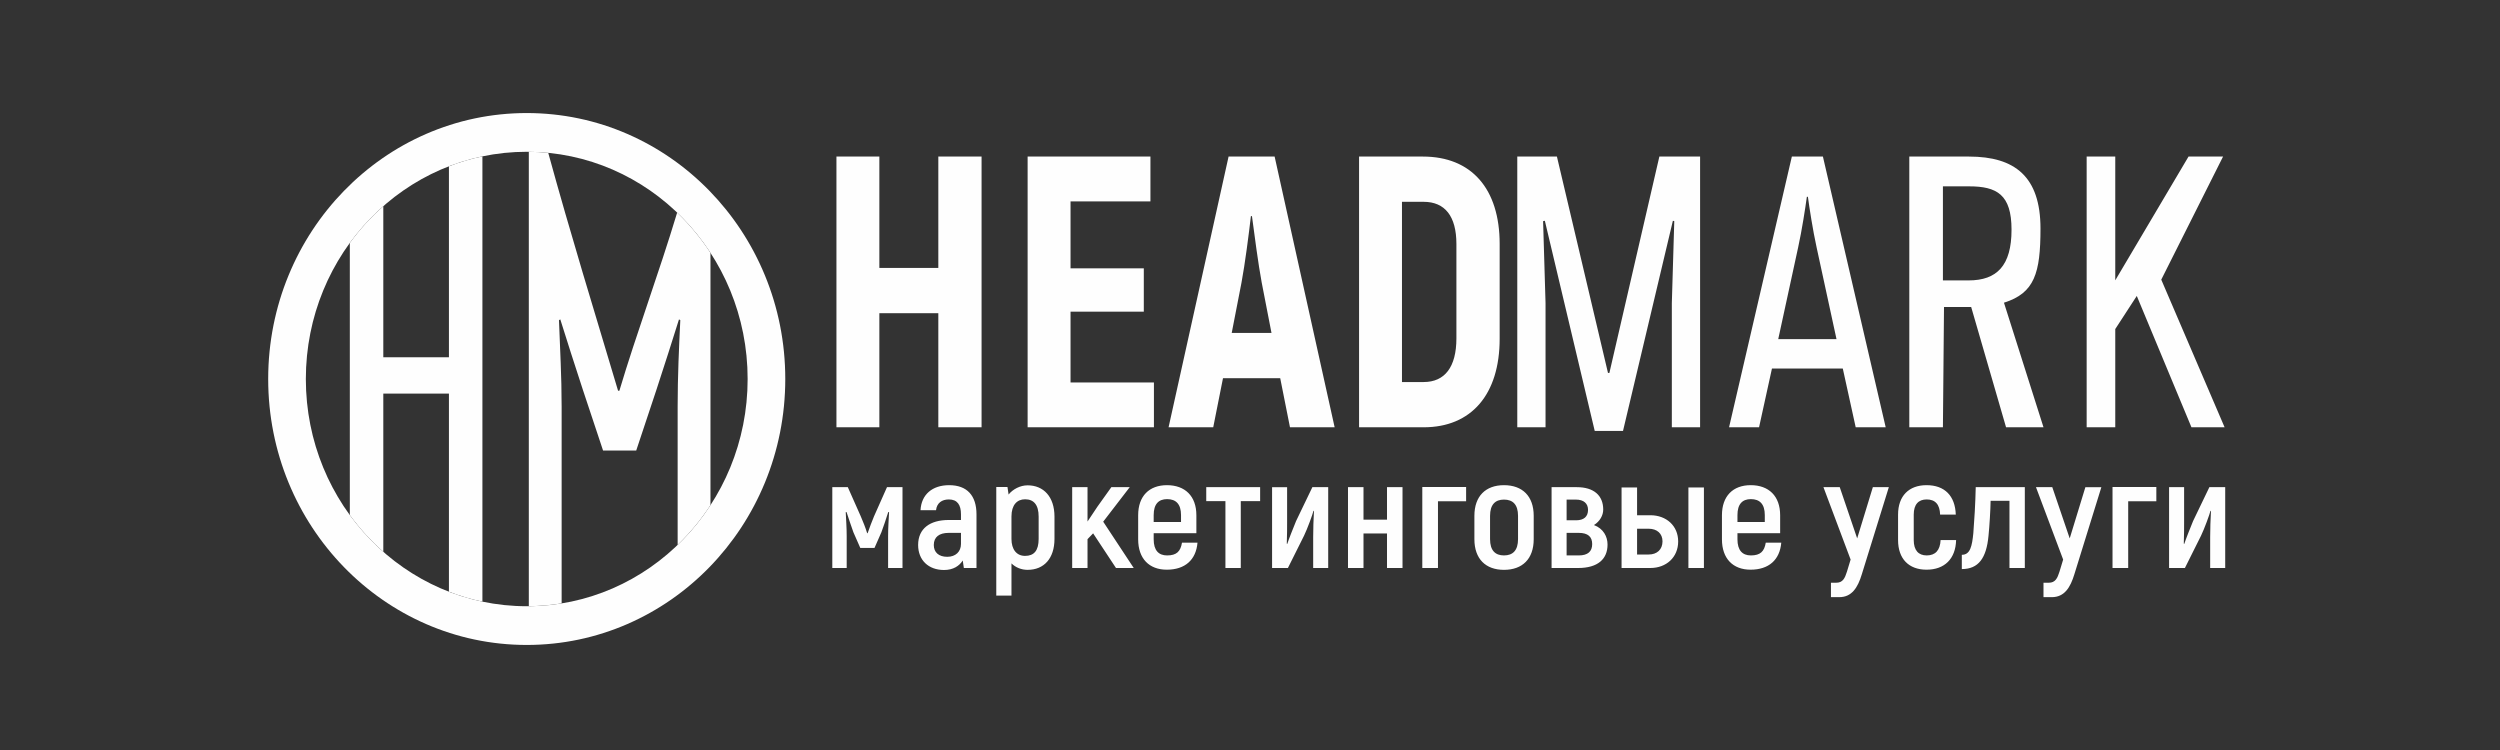
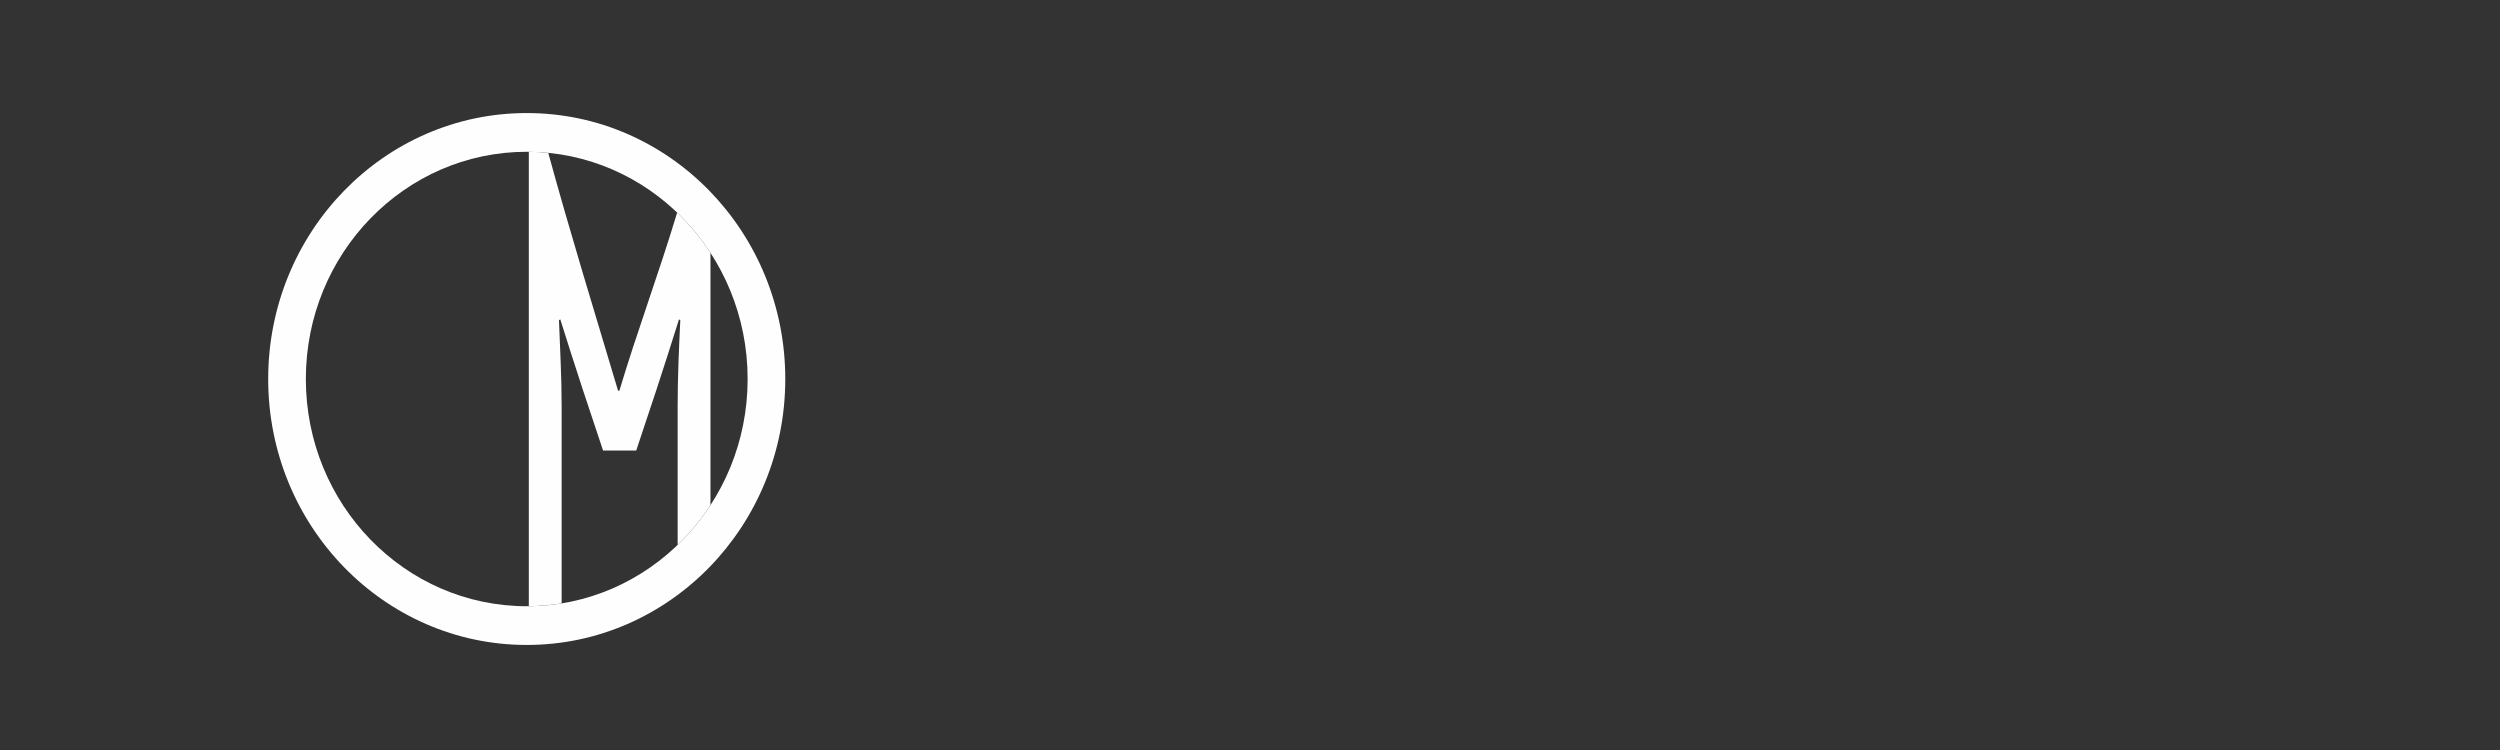
<svg xmlns="http://www.w3.org/2000/svg" xml:space="preserve" width="50mm" height="15mm" version="1.1" style="shape-rendering:geometricPrecision; text-rendering:geometricPrecision; image-rendering:optimizeQuality; fill-rule:evenodd; clip-rule:evenodd" viewBox="0 0 5000 1500">
  <rect x="0" y="0" width="5000" height="1500" fill="#333333" stroke="none" />
  <defs>
    <style type="text/css"> .str0 {stroke:#FEFEFE;stroke-width:20;stroke-miterlimit:22.926;stroke-opacity:0} .fil2 {fill:none} .fil0 {fill:#FEFEFE} .fil1 {fill:#FEFEFE;fill-rule:nonzero} </style>
  </defs>
  <g id="Слой_x0020_1">
    <g id="_2318324938848">
      <path class="fil0" d="M1053.48 226.09c285.58,0 517.08,238.14 517.08,531.91 0,293.77 -231.5,531.91 -517.08,531.91 -285.58,0 -517.09,-238.14 -517.09,-531.91 0,-293.77 231.51,-531.91 517.09,-531.91zm0 77.46c243.99,0 441.79,203.46 441.79,454.45 0,250.99 -197.8,454.45 -441.79,454.45 -243.99,0 -441.79,-203.46 -441.79,-454.45 0,-250.99 197.8,-454.45 441.79,-454.45z" />
      <path class="fil1" d="M1354.3 425.23c-36.64,121.65 -81.32,241.39 -115.53,356.18l-2.65 0c-47.63,-159.68 -95.12,-313.37 -139.63,-475.71 -12.8,-1.27 -25.76,-1.97 -38.85,-2.1l0 908.8c22.31,-0.21 44.23,-2.12 65.64,-5.61l0 -393.63c0,-61.19 -3.32,-117 -5.31,-172.83l2.64 -1.52c13.26,42.82 29.19,91.77 45.1,140.7l40.43 121.59 66.3 0 40.45 -121.59c15.9,-48.93 31.82,-97.88 45.08,-140.7l2.65 1.52c-2.65,55.83 -5.31,111.65 -5.31,172.83l0 276.65c24.7,-23.78 46.75,-50.45 65.64,-79.49l0 -504.63c-19.14,-29.43 -41.53,-56.43 -66.65,-80.46z" />
-       <path class="fil1" d="M897.86 332.58l0 381.94 -131.25 0 0 -302.1c-24.86,21.85 -47.34,46.48 -66.97,73.43l0 544.3c19.63,26.96 42.11,51.58 66.97,73.43l0 -316.43 131.25 0 0 396.28c21.57,8.35 43.93,15.04 66.96,19.87l0 -890.59c-23.03,4.83 -45.39,11.51 -66.96,19.87z" />
-       <path class="fil1" d="M1876.64 313.13l0 222.77 -117.94 0 0 -222.77 -85.82 0 0 541.45 85.82 0 0 -228.18 117.94 0 0 228.18 86.5 0 0 -541.45 -86.5 0zm264.44 451.73l0 -141.55 146.53 0 0 -86.64 -146.53 0 0 -133.82 159.79 0 0 -89.72 -245.62 0 0 541.45 252.6 0 0 -89.72 -166.77 0zm438.89 89.72l89.31 0 -120.02 -541.45 -92.1 0 -120.02 541.45 89.31 0 19.55 -98.23 114.43 0 19.54 98.23zm-116.53 -188.73l19.54 -100.56c6.97,-37.13 14.66,-96.69 18.83,-133.04l2.11 0c4.88,36.35 12.55,95.91 19.53,133.04l19.53 100.56 -79.54 0zm254.69 188.73l129.09 0c95.59,0 152.1,-65.75 152.1,-177.14l0 -189.5c0,-110.61 -56.51,-174.81 -153.51,-174.81l-127.68 0 0 541.45zm85.82 -90.49l0 -360.46 43.27 0c42.54,0 65.59,28.62 65.59,84.31l0 188.74c0,57.23 -23.05,87.41 -65.59,87.41l-43.27 0zm514.77 -450.96l-99.95 432.76 -2.79 0 -102.15 -432.76 -79.27 0 0 541.45 56.52 0 0 -248.3 -4.88 -163.98 3.49 -0.77 99.78 420.4 56.53 0 99.76 -420.4 2.79 0.77 -4.88 163.98 0 248.3 56.52 0 0 -541.45 -81.47 0zm392.68 541.45l59.99 0 -125.58 -541.45 -62.11 0 -125.59 541.45 60 0 25.82 -117.58 141.64 0 25.83 117.58zm-154.92 -176.35l39.78 -183.33c7.67,-34.8 14.65,-80.44 17.45,-101.32l2.09 0c2.8,20.88 9.77,66.52 17.44,101.32l39.76 183.33 -116.52 0zm455.64 176.35l74.88 0 -79.08 -249.17c61.41,-19.33 73.05,-59.36 73.05,-148.3 0,-103.65 -50.93,-143.98 -143.04,-143.98l-119.33 0 0 541.45 67.23 0 2.18 -240.59 54.33 -0.03 69.78 240.62zm-126.29 -481.9l52.1 0c55.81,0 85.13,16.35 85.13,86.74 0,71.95 -29.32,101.39 -85.83,101.39l-51.4 0 0 -188.13zm497.09 481.9l66.29 0 -126.69 -295.3 123.61 -246.15 -69.07 0 -146.54 247.52 0 -247.52 -57.21 0 0 541.45 57.21 0 0 -196.47 43.05 -66.25 109.35 262.72z" />
-       <path class="fil1" d="M1773.97 974.32l-25.91 58.3c-4.48,11.35 -8.97,22.09 -12.8,33.74l-0.95 0c-3.52,-11.65 -8,-22.39 -12.8,-33.74l-25.89 -58.3 -31.02 0 0 161.68 28.78 0 0 -64.12c0,-16.86 -1.29,-33.44 -1.92,-47.55l1.6 -0.3c4.79,14.11 9.27,28.53 13.74,40.49l13.76 31.3 28.45 0 13.76 -31.3c4.48,-11.96 9.28,-26.38 13.75,-40.49l1.61 0.3c-0.65,14.11 -1.93,30.69 -1.93,47.55l0 64.12 28.79 0 0 -161.68 -31.02 0zm124.31 -3.98c-33.9,0 -55.65,19.02 -57.24,50l31.02 0c1.6,-14.41 11.83,-21.46 25.59,-21.46 16.94,0 24.3,10.73 24.3,29.75l0 11.35 -24.62 0c-37.1,0 -61.08,16.87 -61.08,50.01 0,30.37 20.77,50.01 51.79,50.01 18.55,0 30.71,-8.29 37.43,-19.02l2.23 15.02 25.27 0 0 -107.37c0,-37.13 -18.55,-58.29 -54.69,-58.29zm23.67 117.5c0,15.35 -10.56,25.77 -27.5,25.77 -16.95,0 -26.86,-8.9 -26.86,-23.62 0,-15.96 10.86,-24.24 29.74,-24.24l24.62 0 0 22.09zm133.26 -117.19c-15.03,0 -29.73,7.98 -38.05,18.4l-2.23 -15.04 -22.39 0 0 217.23 30.39 0 0 -64.44c8.31,8.29 20.13,12.89 32.28,12.89 32.63,0 53.74,-22.7 53.74,-61.97l0 -44.48c0,-39.59 -21.75,-62.59 -53.74,-62.59zm22.08 107.07c0,23.62 -9.28,34.05 -27.18,34.05 -16.96,0 -27.18,-12.88 -27.18,-34.05l0 -44.79c0,-23.02 11.19,-34.37 27.18,-34.37 17.26,0 27.18,10.74 27.18,34.68l0 44.48zm154.69 58.28l35.5 0 -61.08 -92.64 53.08 -69.04 -36.77 0 -27.83 38.97 -19.83 29.76 0 -68.73 -30.69 0 0 161.68 30.69 0 0 -57.68 11.19 -11.65 45.74 69.33zm131.99 -50.62c-2.88,17.5 -10.88,25.47 -29.74,25.47 -16.96,0 -26.87,-10.13 -26.87,-32.22l0 -12.27 85.39 0 0 -35.89c0,-38.35 -22.71,-60.13 -58.84,-60.13 -35.49,0 -57.58,21.78 -57.58,60.13l0 48.16c0,38.66 22.09,60.75 57.26,60.75 36.45,0 58.52,-19.64 61.39,-54l-31.01 0zm-29.74 -87.13c17.59,0 27.82,9.82 27.82,31.91l0 13.81 -54.69 0 0 -13.81c0,-22.09 9.91,-31.91 26.87,-31.91zm186.04 -23.93l-107.77 0 0 27.92 38.36 0 0 133.76 30.71 0 0 -133.76 38.7 0 0 -27.92zm23.9 161.68l31.65 0 32.3 -64.73c6.73,-13.8 17.27,-42.95 18.88,-49.7l0.95 0.31c-0.95,16.26 -1.59,36.51 -1.59,52.15l0 61.97 30.05 0 0 -161.68 -31.66 0 -32.61 67.81c-5.44,13.19 -15.03,37.43 -17.6,45.71l-0.95 -0.61c0.64,-17.49 0.64,-31.91 0.64,-44.8l0 -68.11 -30.06 0 0 161.68zm229.84 -161.68l0 65.05 -47.01 0 0 -65.05 -31.01 0 0 161.68 31.01 0 0 -69.02 47.01 0 0 69.02 31.02 0 0 -161.68 -31.02 0zm158.22 -0.31l-87.63 0 0 161.99 31.34 0 0 -133.45 56.29 0 0 -28.54zm75.71 165.68c36.77,0 59.48,-21.78 59.48,-61.37l0 -46.62c0,-39.58 -22.71,-61.36 -59.48,-61.36 -36.47,0 -59.16,21.78 -59.16,61.36l0 46.62c0,39.59 22.69,61.37 59.16,61.37zm0 -28.84c-17.27,0 -27.83,-9.81 -27.83,-32.53l0 -46.62c0,-22.7 10.56,-32.52 27.83,-32.52 17.59,0 28.13,9.82 28.13,32.52l0 46.62c0,22.72 -10.54,32.53 -28.13,32.53zm179.96 -60.75c11.84,-7.35 18.55,-19.32 18.55,-30.98 0,-27.92 -18.55,-44.8 -52.76,-44.8l-50.53 0 0 161.68 53.08 0c39.33,0 58.84,-17.79 58.84,-46.93 0,-15.95 -8.31,-31.9 -27.18,-38.97zm-54.68 -50.92l18.55 0c15.98,0 24.3,7.98 24.3,20.56 0,13.5 -8.32,20.85 -23.98,20.85l-18.87 0 0 -41.41zm24.3 111.67l-24.3 0 0 -45.1 24.3 0c18.23,0 26.86,7.67 26.86,22.4 0,14.73 -8.63,22.7 -26.86,22.7zm143.18 -80.38l-26.54 0 0 -55.53 -31.02 0 0 161.06 57.56 0c31.99,0 55.65,-21.47 55.65,-53.07 0,-31.29 -23.66,-52.46 -55.65,-52.46zm76.12 -55.53l0 161.06 31.02 0 0 -161.06 -31.02 0zm-79.3 134.07l-23.36 0 0 -51.54 23.36 0c16.3,0 27.49,9.51 27.49,25.16 0,16.56 -11.19,26.38 -27.49,26.38zm234 -23.63c-2.89,17.5 -10.87,25.47 -29.75,25.47 -16.95,0 -26.86,-10.13 -26.86,-32.22l0 -12.27 85.38 0 0 -35.89c0,-38.35 -22.71,-60.13 -58.83,-60.13 -35.5,0 -57.57,21.78 -57.57,60.13l0 48.16c0,38.66 22.07,60.75 57.24,60.75 36.45,0 58.52,-19.64 61.4,-54l-31.01 0zm-29.75 -87.13c17.59,0 27.83,9.82 27.83,31.91l0 13.81 -54.69 0 0 -13.81c0,-22.09 9.91,-31.91 26.86,-31.91zm243.93 -23.93l-31.35 102.48 -34.86 -102.48 -32.6 0 54.35 144.81 -7.36 24.24c-4.15,13.18 -8.3,22.09 -21.42,22.09l-10.55 0 0 28.84 16.64 0c25.25,0 37.08,-19.33 45.08,-45.72l54.04 -174.26 -31.97 0zm107.36 165.06c35.81,0 58.2,-21.47 59.15,-59.21l-31.01 0c-0.96,20.55 -10.55,30.68 -27.82,30.68 -16.31,0 -25.91,-10.13 -25.91,-30.68l0 -50.92c0,-20.56 9.6,-30.37 25.91,-30.37 16.95,0 26.22,9.81 26.86,30.37l31.34 0c-1.27,-37.43 -22.07,-58.91 -58.52,-58.91 -35.18,0 -56.92,21.48 -56.92,58.91l0 50.92c0,37.74 21.74,59.21 56.92,59.21zm70.58 -1.23c33.27,0 49.27,-21.78 53.41,-66.88 1.93,-18.71 3.84,-50.61 4.17,-69.64l37.72 0 0 134.37 30.71 0 0 -161.68 -98.18 0c-0.63,31.3 -2.88,68.73 -4.8,92.04 -2.56,25.77 -6.08,43.26 -23.03,43.26l0 28.53zm247.13 -163.83l-31.34 102.48 -34.87 -102.48 -32.61 0 54.36 144.81 -7.34 24.24c-4.16,13.18 -8.32,22.09 -21.44,22.09l-10.55 0 0 28.84 16.63 0c25.26,0 37.1,-19.33 45.11,-45.72l54.02 -174.26 -31.97 0zm141.9 -0.31l-87.62 0 0 161.99 31.34 0 0 -133.45 56.28 0 0 -28.54zm25.5 161.99l31.66 0 32.3 -64.73c6.72,-13.8 17.27,-42.95 18.87,-49.7l0.96 0.31c-0.96,16.26 -1.6,36.51 -1.6,52.15l0 61.97 30.06 0 0 -161.68 -31.66 0 -32.61 67.81c-5.45,13.19 -15.04,37.43 -17.6,45.71l-0.95 -0.61c0.63,-17.49 0.63,-31.91 0.63,-44.8l0 -68.11 -30.06 0 0 161.68z" />
    </g>
    <polygon class="fil2 str0" points="-6.13,3.53 4993.87,3.53 4993.87,1503.53 -6.13,1503.53 " />
  </g>
</svg>